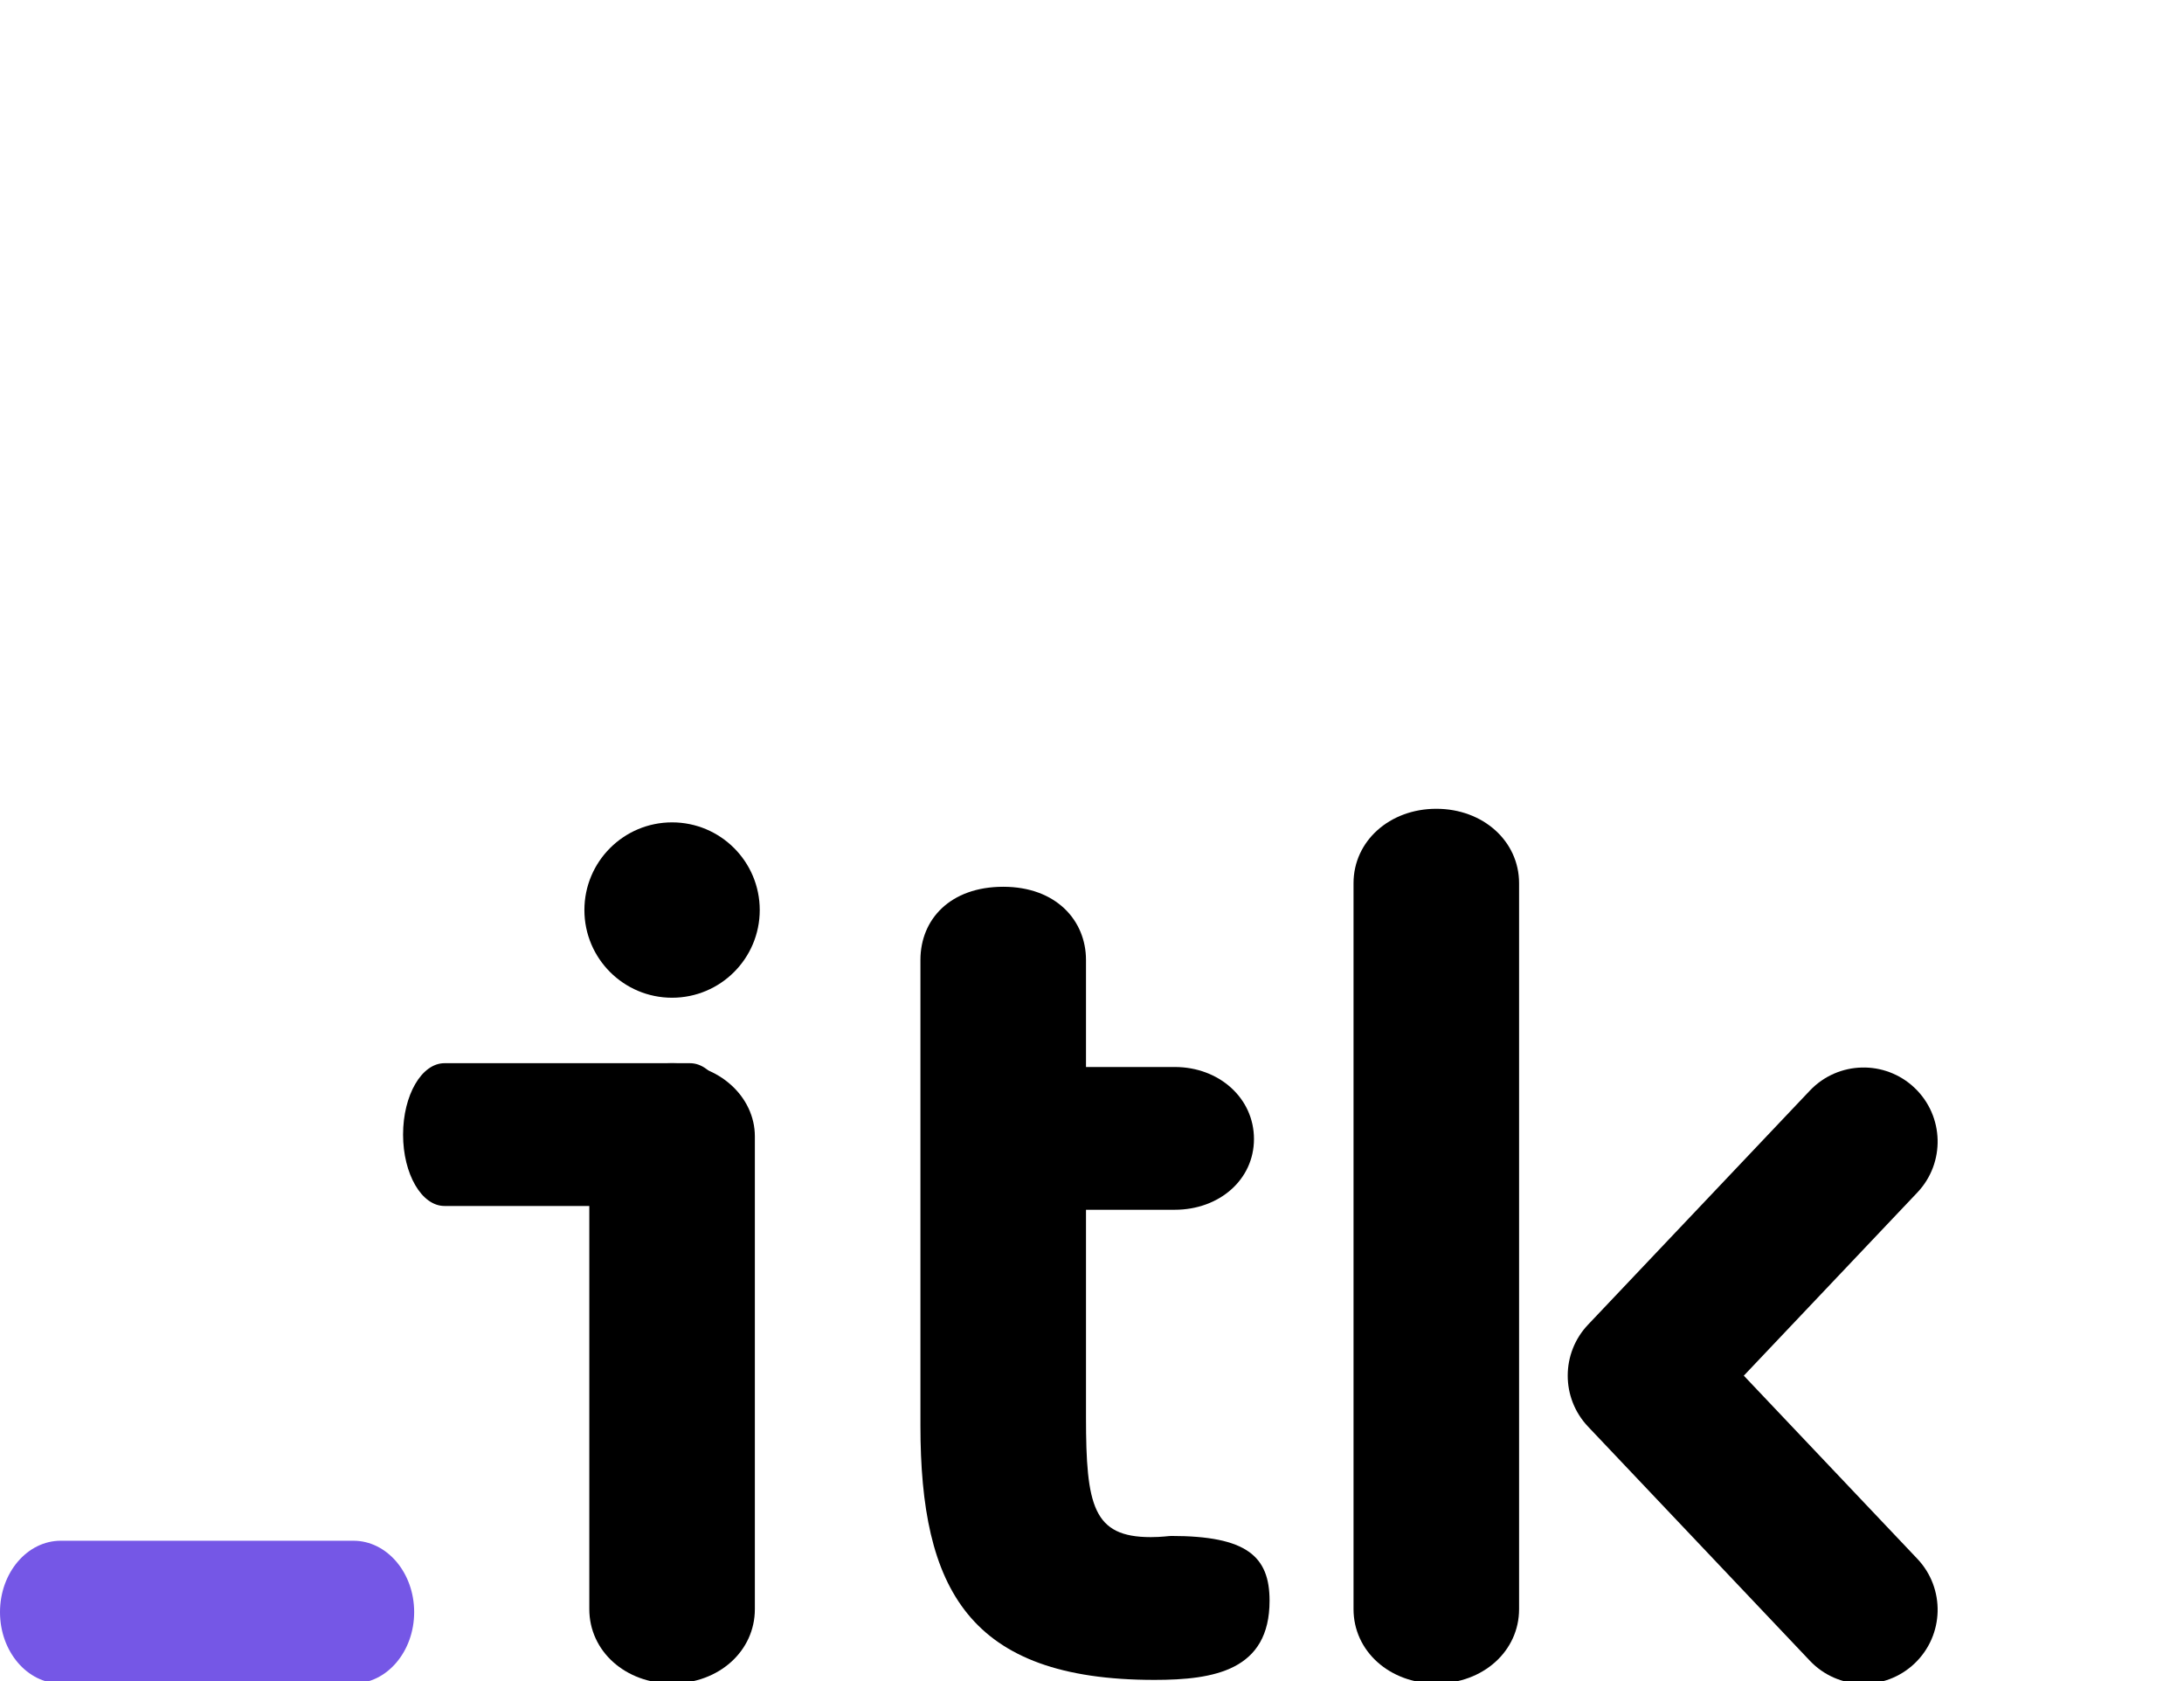
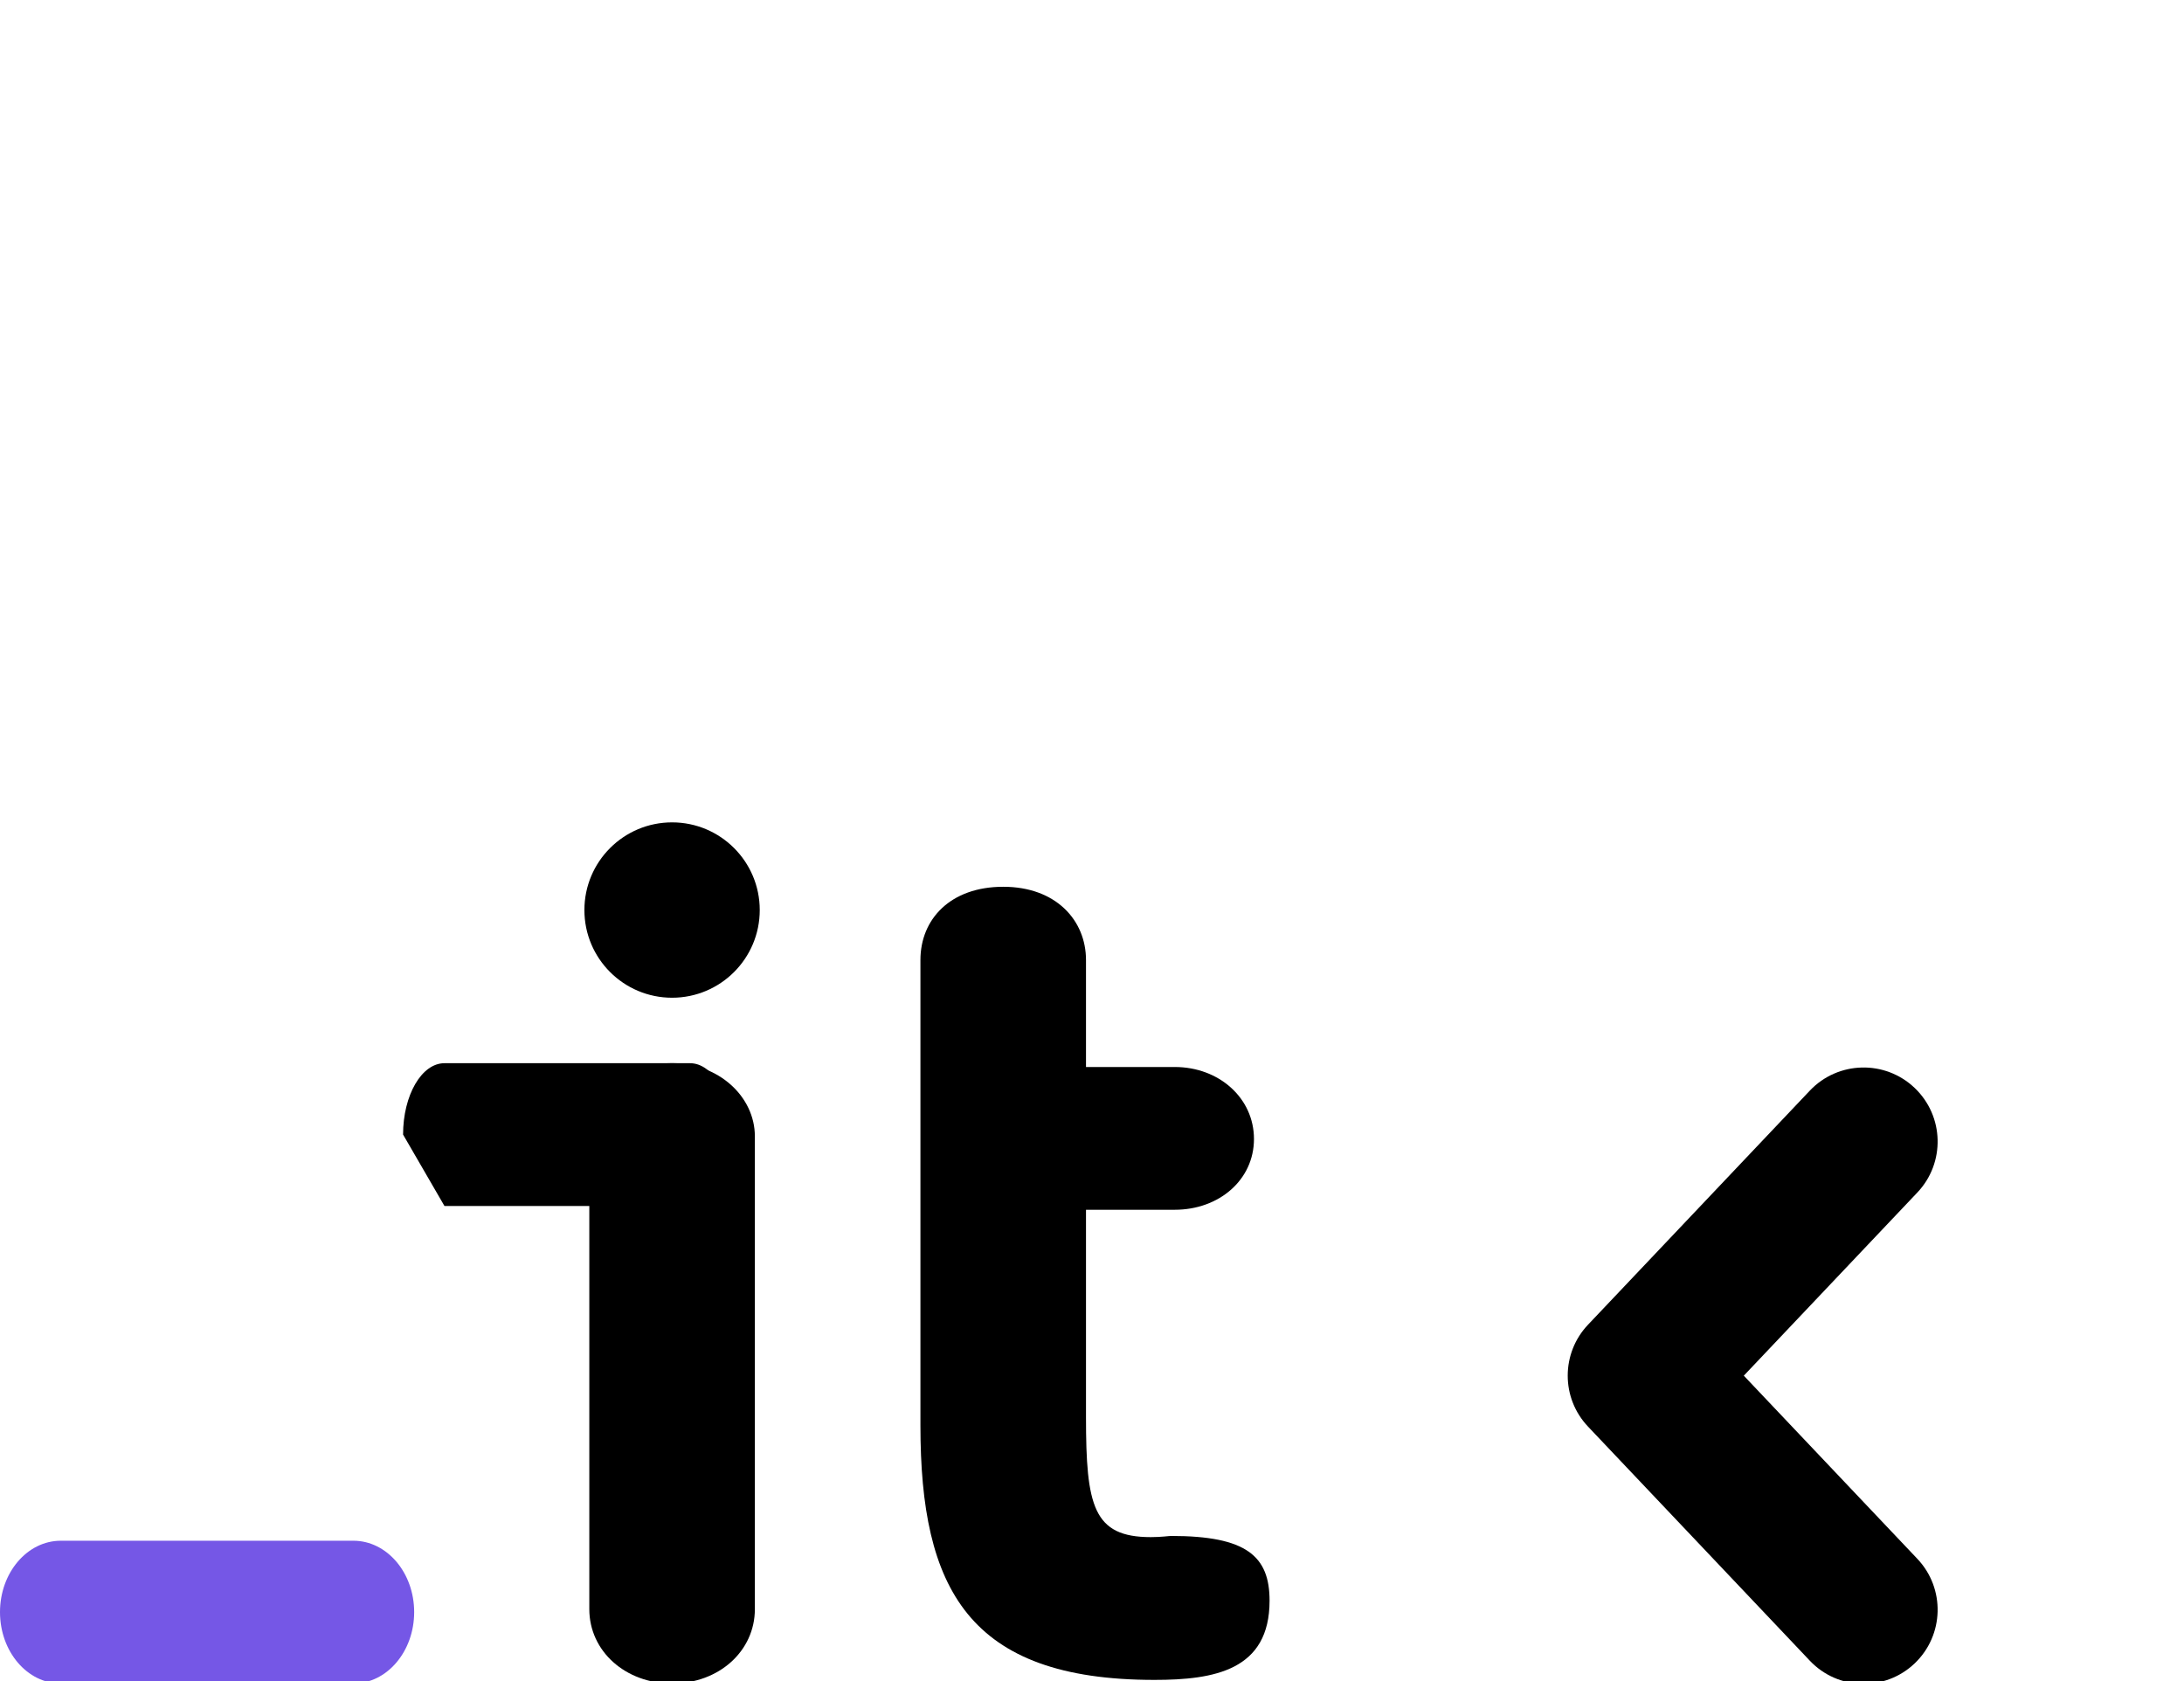
<svg xmlns="http://www.w3.org/2000/svg" xml:space="preserve" width="1723px" height="1326px" version="1.1" style="shape-rendering:geometricPrecision; text-rendering:geometricPrecision; image-rendering:optimizeQuality; fill-rule:evenodd; clip-rule:evenodd" viewBox="0 0 1722.61 50">
  <defs>
    <style type="text/css">
   
    .fil2 {fill:black}
    .fil0 {fill:#7557E6}
    .fil1 {fill:black;fill-rule:nonzero}
    .fil3 {fill:#7557E6;fill-rule:nonzero}
   
  </style>
  </defs>
  <g id="Layer_x0020_1">
    <path class="fil0" d="M47.94 577.25l230.79 0c26.47,0 47.94,25.21 47.94,56.3l0 0c0,31.08 -21.47,56.29 -47.94,56.29l-230.79 0c-26.47,0 -47.94,-25.21 -47.94,-56.29l0 0c0,-31.09 21.47,-56.3 47.95,-56.3z" />
-     <path class="fil1" d="M1198.16 358.65l0 -256.71 0 -43.25c0,-33.14 -28.36,-58.69 -65.28,-58.69 -36.92,0 -65.3,25.55 -65.3,58.69l0 572.5c0,33.1 28.39,58.65 65.3,58.65 36.92,0 65.28,-25.55 65.28,-58.65l0 -131.56 0 -140.98 0 0z" />
    <path class="fil1" d="M725.98 486.39c0,128.71 37.85,200.61 184.53,200.61 47.31,0 90.85,-7.56 90.85,-62.44 0,-35.04 -17.99,-51.09 -77.61,-51.09 -1.88,0 -7.56,0.93 -16.09,0.93 -45.41,0 -51.09,-24.61 -51.09,-94.63l0 -163.54 70.02 0c35.01,0 62.47,-23.64 62.47,-55.81 0,-32.2 -27.46,-56.78 -62.47,-56.78l-70.02 0 0 -84.39c0,-31.24 -23.65,-57.75 -65.28,-57.75 -41.67,0 -65.31,25.55 -65.31,57.75l0 367.14 0 0z" />
    <path class="fil1" d="M595.39 258.33c0,-31.21 -28.39,-57.72 -65.3,-57.72 -36.89,0 -65.28,26.52 -65.28,57.72l0 372.86c0,33.1 28.39,58.65 65.28,58.65 36.92,0 65.3,-25.55 65.3,-58.65l0 -372.86z" />
    <circle class="fil2" cx="530.09" cy="79.86" r="69.15" />
-     <path class="fil2" d="M317.92 256.94l0 0c0,-31.09 14.62,-56.3 32.65,-56.3l193.68 0c18.03,0 32.65,25.21 32.65,56.3l0 0c0,31.08 -14.62,56.3 -32.65,56.3l-193.69 0c-18.02,0 -32.64,-25.22 -32.64,-56.3z" />
+     <path class="fil2" d="M317.92 256.94l0 0c0,-31.09 14.62,-56.3 32.65,-56.3l193.68 0c18.03,0 32.65,25.21 32.65,56.3l0 0c0,31.08 -14.62,56.3 -32.65,56.3l-193.69 0z" />
    <path class="fil1" d="M1512.21 591.43c22.23,23.36 21.3,60.34 -2.06,82.58 -23.37,22.23 -60.35,21.33 -82.58,-2.06l-174.94 -184.62c-21.58,-22.68 -21.36,-58.13 0,-80.55l174.94 -184.59c22.23,-23.36 59.21,-24.3 82.58,-2.06 23.36,22.24 24.29,59.22 2.06,82.58l-136.8 144.36 136.8 144.36 0 0z" />
  </g>
</svg>